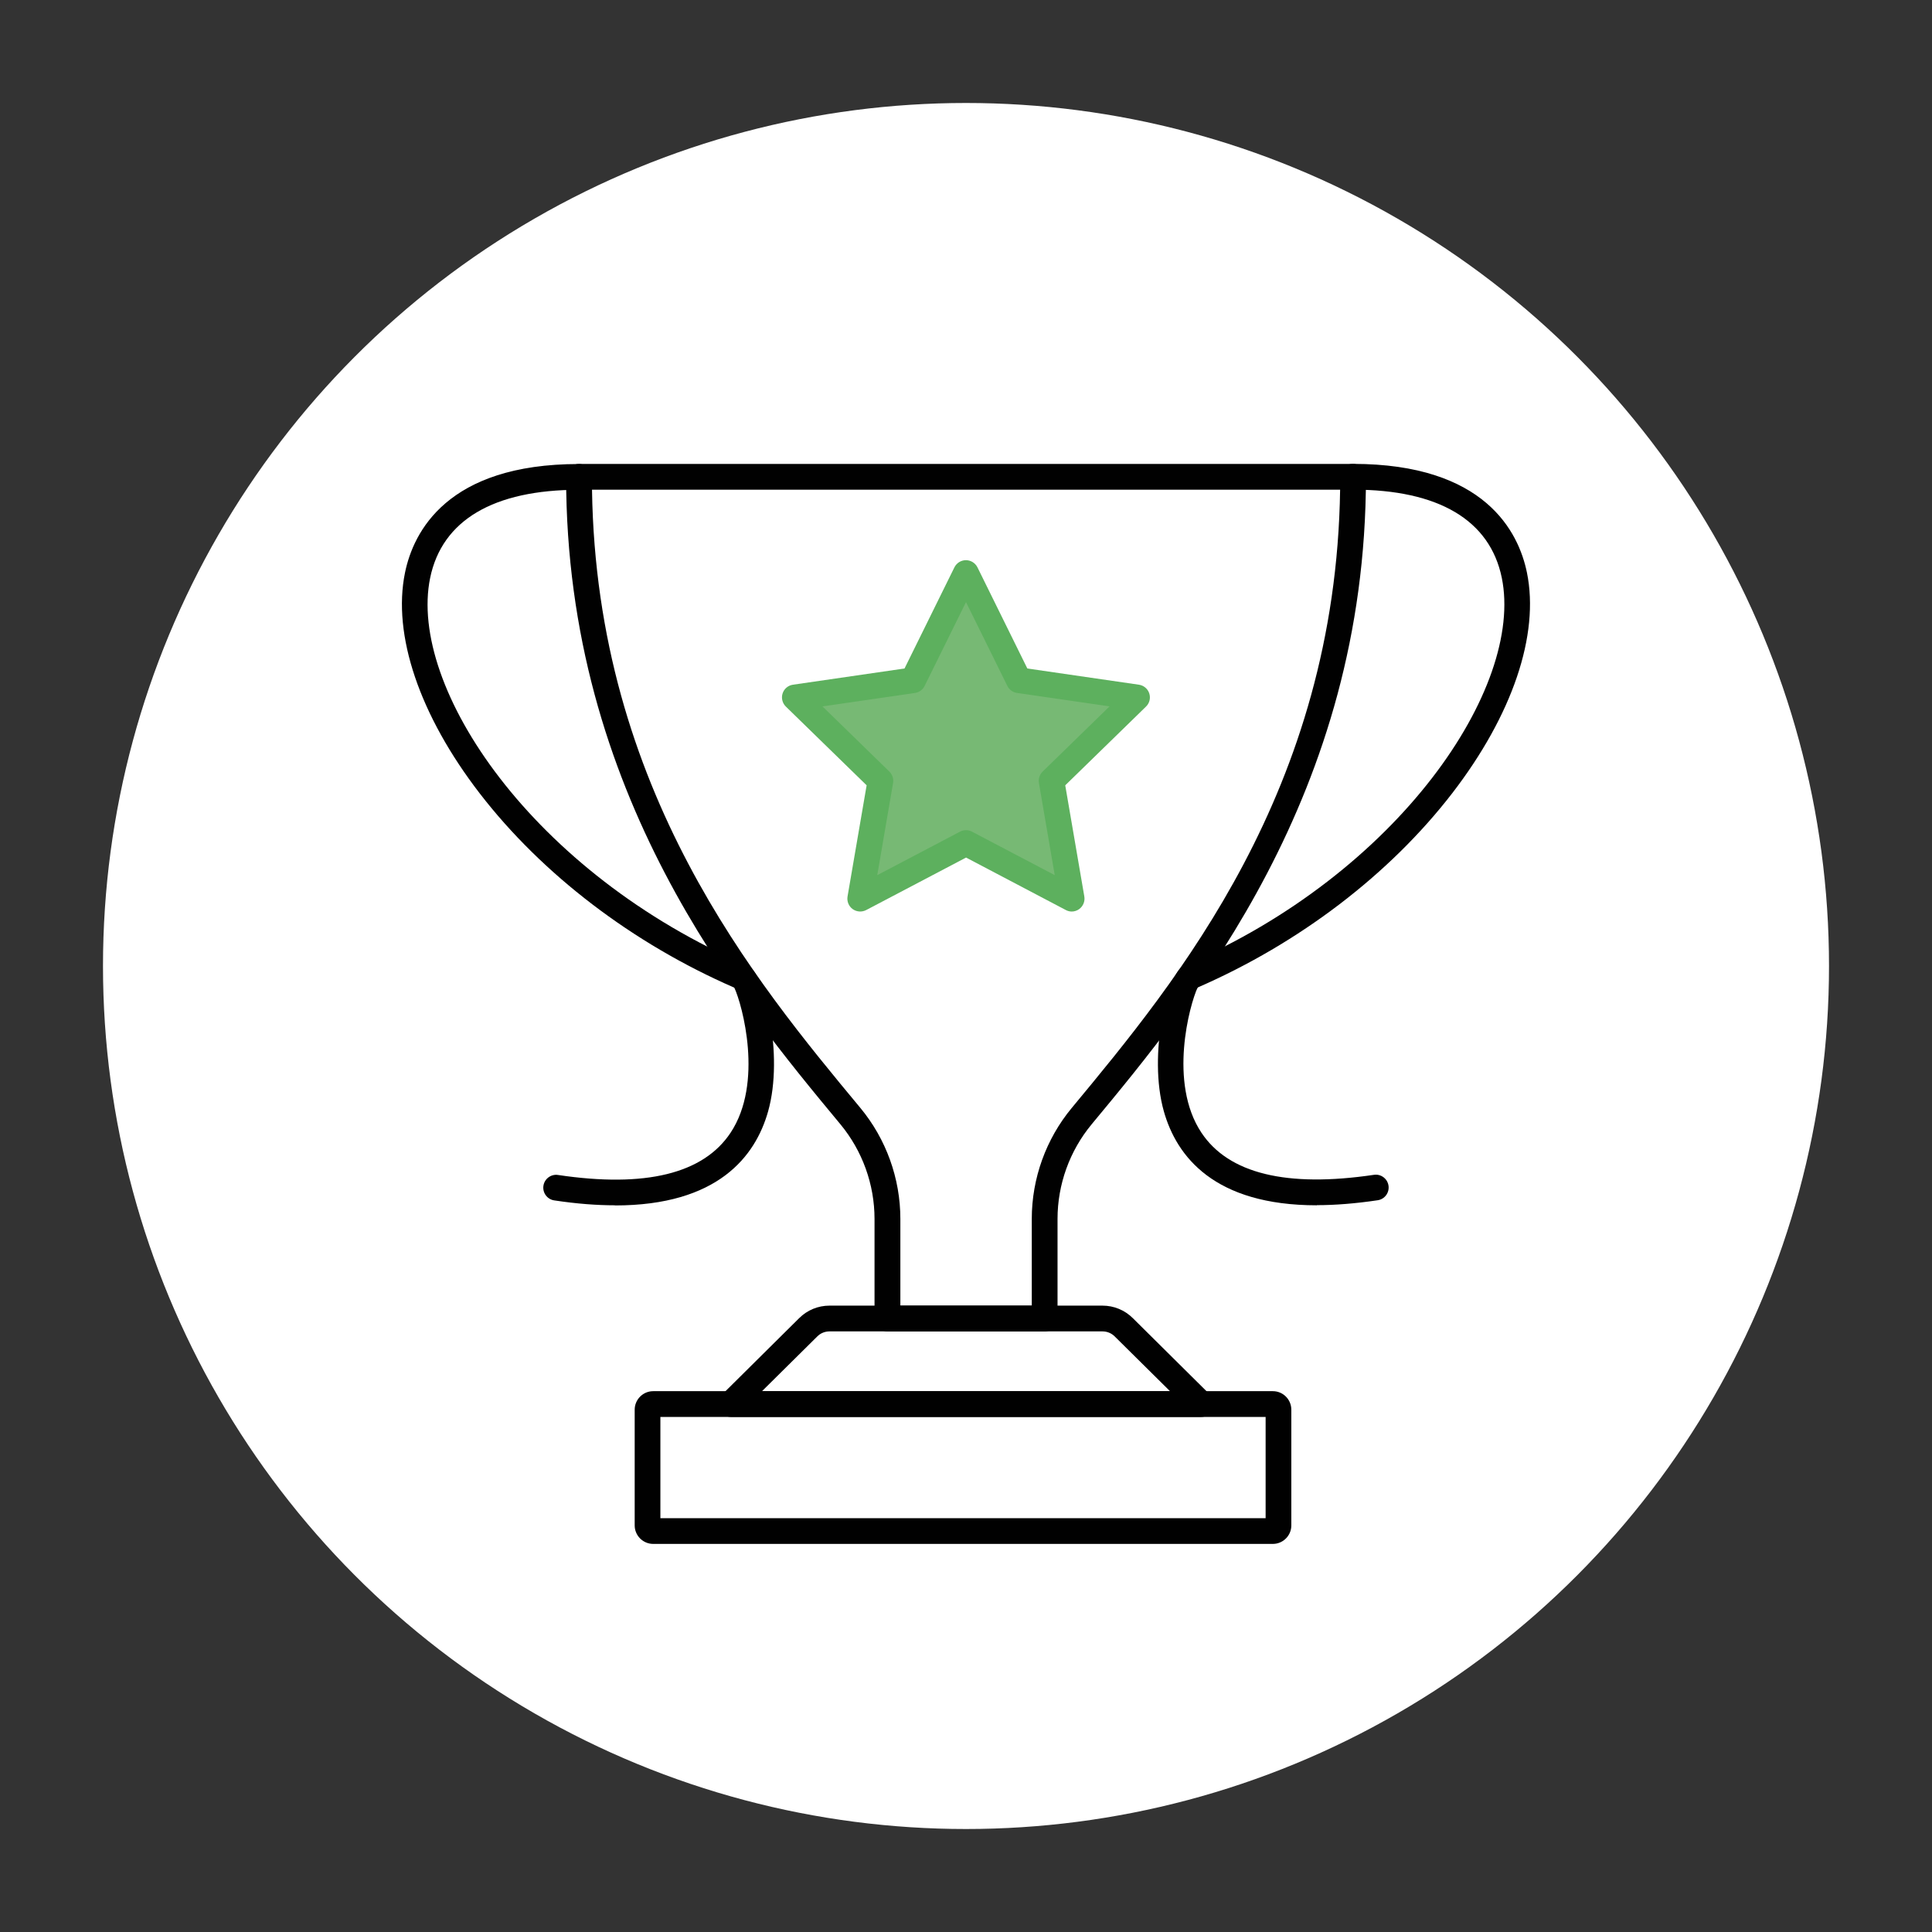
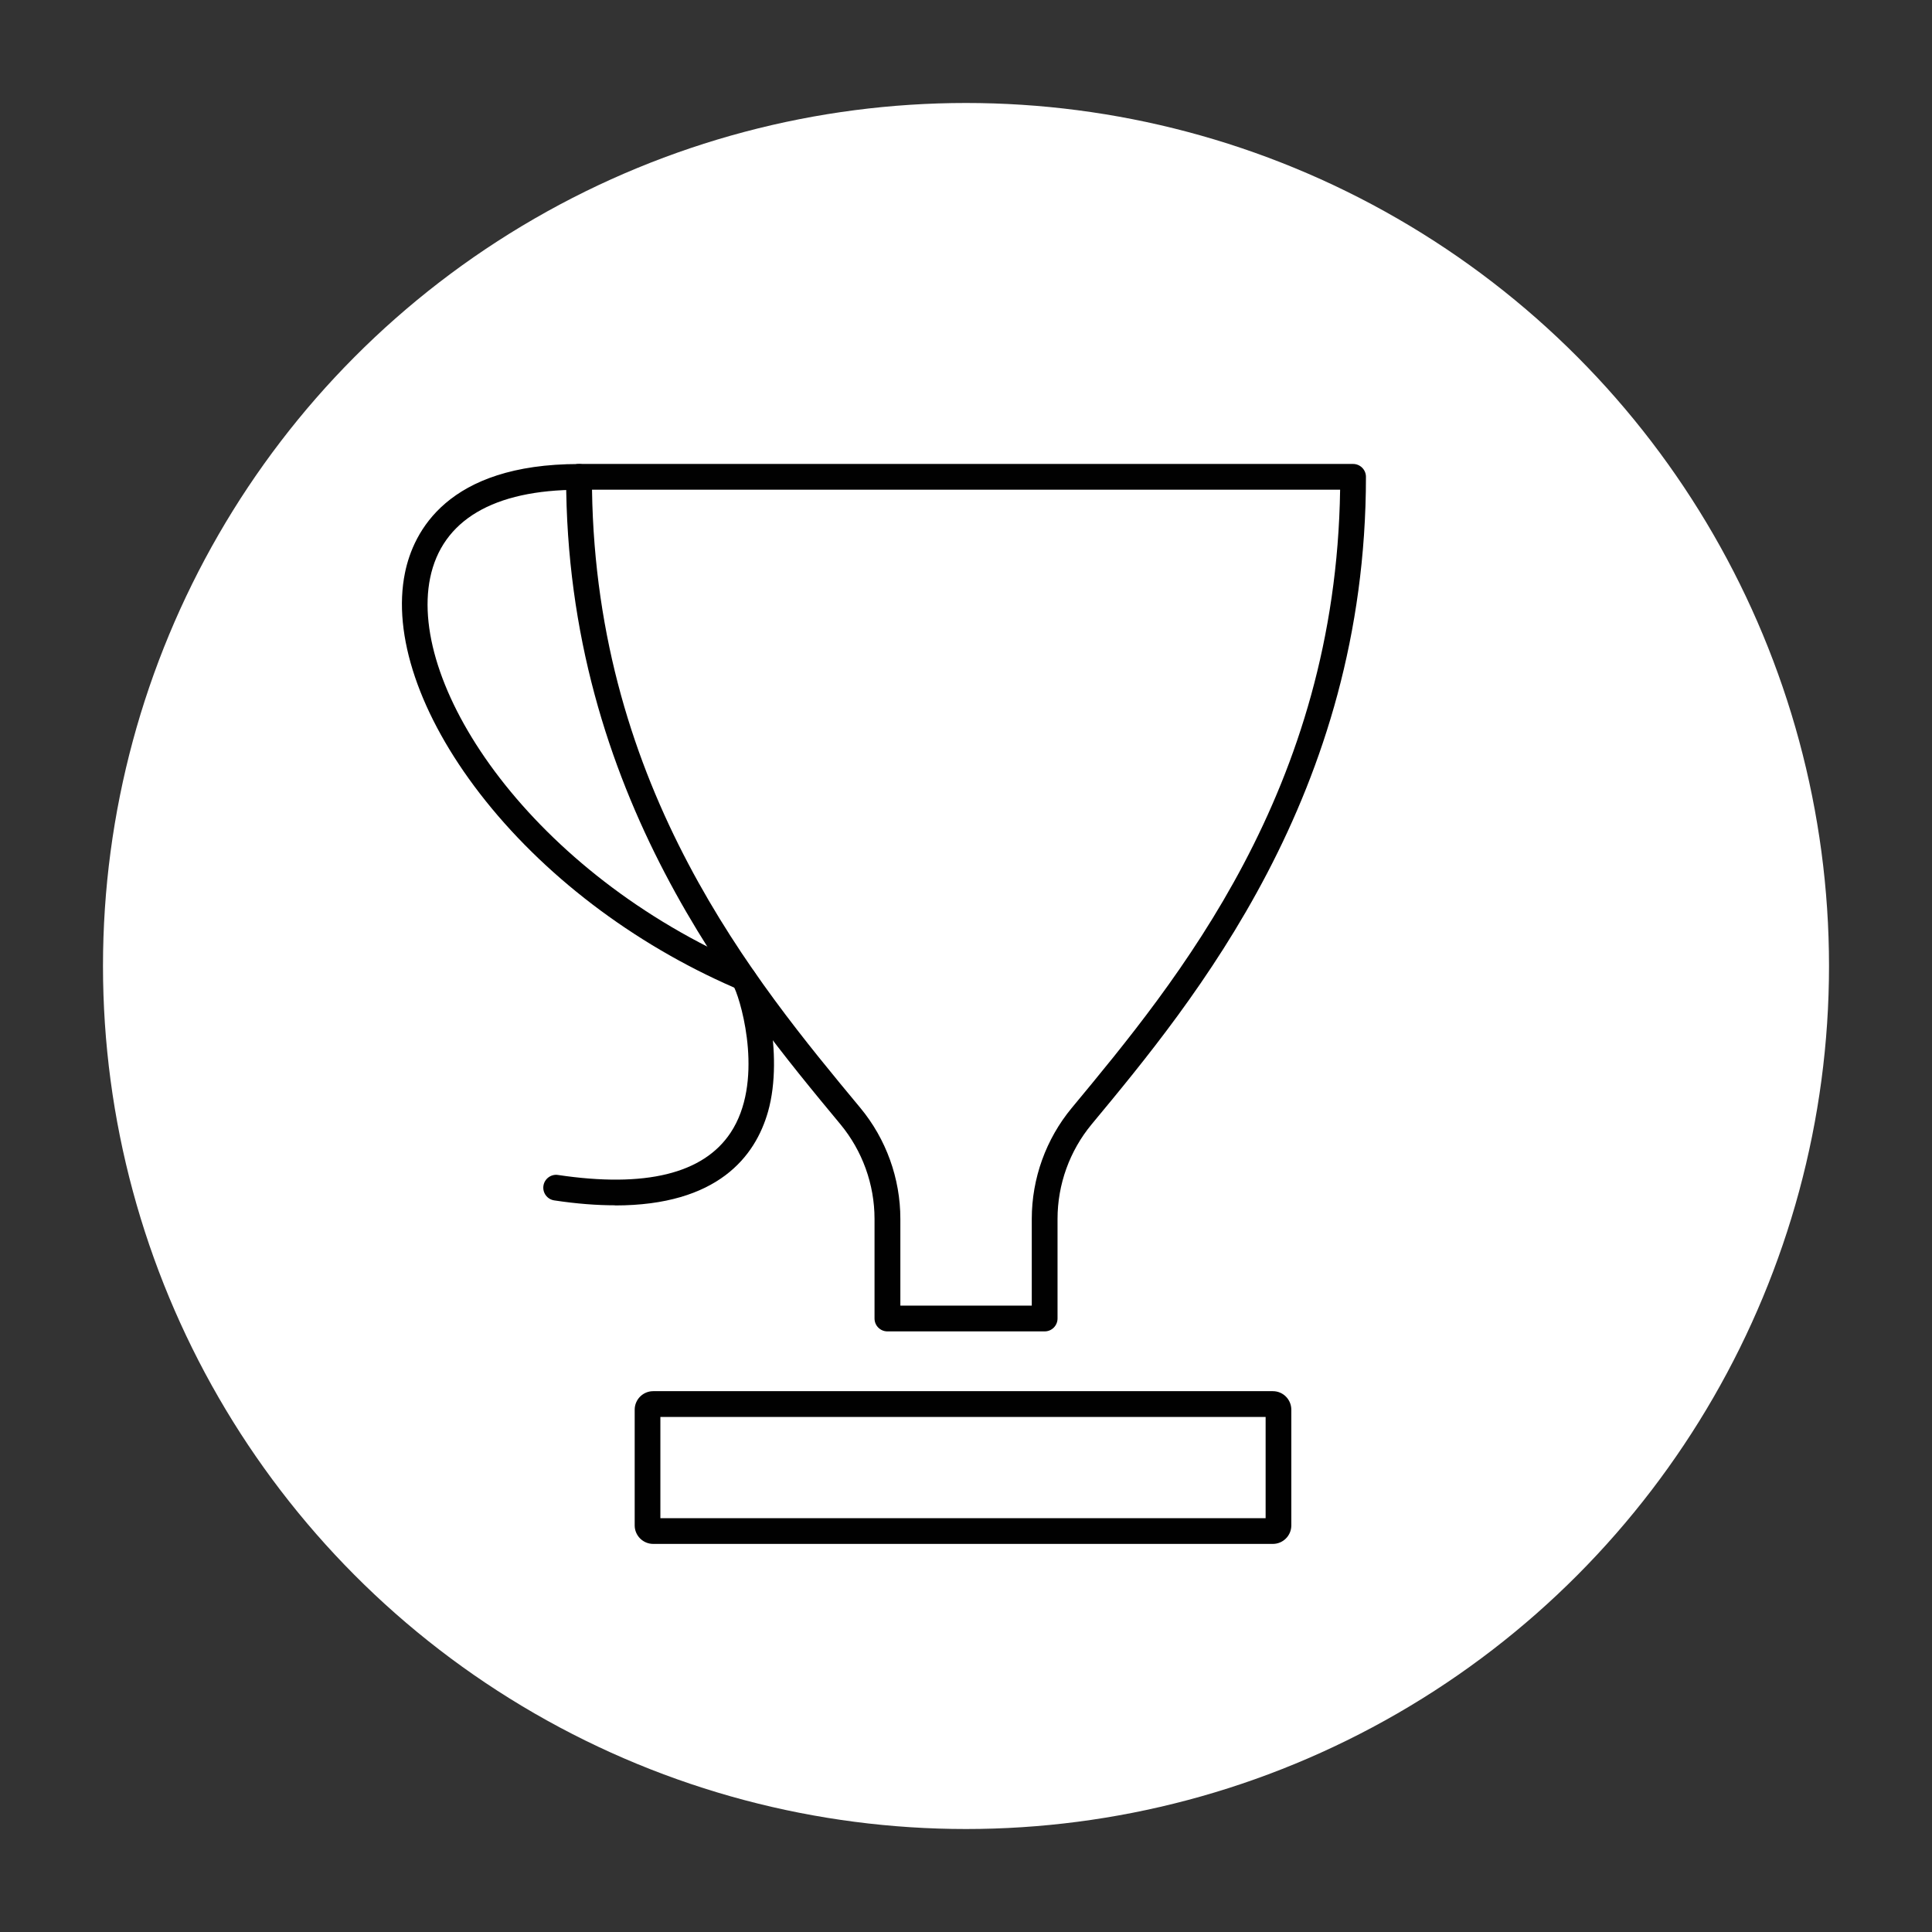
<svg xmlns="http://www.w3.org/2000/svg" version="1.1" viewBox="0 0 283.46 283.46">
  <rect x="0" y="0" width="283.46" height="283.46" fill="#333333" stroke="none" />
  <defs>
    <style>
      .cls-1 {
        fill: #010101;
      }

      .cls-2 {
        fill: #fff;
      }

      .cls-3 {
        fill: #5db05e;
      }

      .cls-4 {
        fill: #77b974;
      }
    </style>
  </defs>
  <g>
    <g id="Layer_1">
      <circle class="cls-2" cx="141.73" cy="141.73" r="126.62" />
      <g>
-         <path class="cls-1" d="M153.27,195.34h-23.07c-1.04,0-1.89-.84-1.89-1.89v-14.61c0-5.06-1.78-9.99-5-13.88-15.05-18.14-40.25-48.51-40.25-95,0-1.04.84-1.89,1.89-1.89h113.57c1.04,0,1.89.84,1.89,1.89,0,46.49-25.2,76.86-40.25,95-3.22,3.89-5,8.81-5,13.88v14.61c0,1.04-.84,1.89-1.89,1.89ZM132.09,191.56h19.29v-12.72c0-5.94,2.08-11.72,5.87-16.29,15.46-18.64,38.72-46.67,39.37-90.7h-109.76c.65,44.04,23.9,72.07,39.37,90.7,3.78,4.56,5.87,10.34,5.87,16.29v12.72Z" />
-         <path class="cls-1" d="M176.25,207.89h-69.04c-.76,0-1.45-.46-1.74-1.17-.29-.71-.13-1.52.42-2.06l11.37-11.27c1.19-1.18,2.77-1.83,4.45-1.83h40.04c1.68,0,3.26.65,4.45,1.83l11.37,11.27c.54.54.71,1.35.42,2.06-.29.71-.98,1.17-1.74,1.17ZM111.8,204.12h59.87l-8.12-8.04c-.48-.48-1.12-.74-1.8-.74h-40.04c-.68,0-1.32.26-1.8.74l-8.12,8.04Z" />
+         <path class="cls-1" d="M153.27,195.34h-23.07c-1.04,0-1.89-.84-1.89-1.89v-14.61c0-5.06-1.78-9.99-5-13.88-15.05-18.14-40.25-48.51-40.25-95,0-1.04.84-1.89,1.89-1.89h113.57c1.04,0,1.89.84,1.89,1.89,0,46.49-25.2,76.86-40.25,95-3.22,3.89-5,8.81-5,13.88v14.61c0,1.04-.84,1.89-1.89,1.89M132.09,191.56h19.29v-12.72c0-5.94,2.08-11.72,5.87-16.29,15.46-18.64,38.72-46.67,39.37-90.7h-109.76c.65,44.04,23.9,72.07,39.37,90.7,3.78,4.56,5.87,10.34,5.87,16.29v12.72Z" />
        <path class="cls-1" d="M90.25,176.84c-2.67,0-5.63-.22-8.93-.72-1.03-.15-1.74-1.11-1.59-2.14.15-1.03,1.12-1.75,2.14-1.59,12.81,1.91,21.33-.18,25.32-6.2,4.85-7.31,1.73-18.73.55-21.28-14.93-6.5-28.18-16.61-37.36-28.51-8.83-11.46-12.83-23.26-10.96-32.37,1.22-5.96,6.16-15.95,25.52-15.95,1.04,0,1.89.84,1.89,1.89s-.84,1.89-1.89,1.89c-12.54,0-20.09,4.47-21.83,12.93-3.29,16.05,15.06,43.37,46.65,56.9,2.33,1,5.3,13.02,2.93,21.39-1.87,6.6-7.38,13.78-22.46,13.78Z" />
-         <path class="cls-1" d="M193.22,176.84c-15.09,0-20.59-7.18-22.46-13.78-2.37-8.37.6-20.39,2.93-21.39,31.59-13.53,49.94-40.84,46.65-56.9-1.74-8.46-9.28-12.93-21.83-12.93-1.04,0-1.89-.84-1.89-1.89s.84-1.89,1.89-1.89c19.36,0,24.3,9.99,25.52,15.95,1.87,9.11-2.13,20.91-10.96,32.37-9.18,11.9-22.43,22.01-37.36,28.51-1.18,2.55-4.3,13.97.55,21.28,3.99,6.02,12.52,8.1,25.32,6.2,1.02-.16,1.99.56,2.14,1.59.15,1.03-.56,1.99-1.59,2.14-3.3.49-6.26.72-8.93.72Z" />
-         <path class="cls-3" d="M157.26,133.74c-.3,0-.6-.07-.88-.22l-14.64-7.7-14.65,7.7c-.63.33-1.41.28-1.99-.14-.58-.42-.87-1.14-.75-1.85l2.8-16.31-11.85-11.55c-.51-.5-.7-1.25-.48-1.93.22-.68.81-1.18,1.52-1.28l16.37-2.38,7.32-14.84c.32-.64.97-1.05,1.69-1.05h0c.72,0,1.37.41,1.69,1.05l7.32,14.84,16.37,2.38c.71.1,1.3.6,1.52,1.28.22.68.04,1.43-.48,1.93l-11.85,11.55,2.8,16.31c.12.71-.17,1.42-.75,1.85-.33.24-.72.36-1.11.36Z" />
-         <path class="cls-4" d="M141.73,121.8c.3,0,.6.07.88.22l12.14,6.38-2.32-13.52c-.11-.61.1-1.24.54-1.67l9.82-9.57-13.57-1.97c-.61-.09-1.15-.47-1.42-1.03l-6.07-12.3-6.07,12.3c-.27.56-.81.94-1.42,1.03l-13.57,1.97,9.82,9.57c.44.43.65,1.06.54,1.67l-2.32,13.52,12.14-6.38c.27-.14.58-.22.88-.22Z" />
        <path class="cls-1" d="M186.75,226.52h-90.91c-1.5,0-2.72-1.22-2.72-2.71v-16.98c0-1.5,1.22-2.72,2.72-2.72h90.91c1.5,0,2.71,1.22,2.71,2.72v16.98c0,1.5-1.22,2.71-2.71,2.71ZM96.89,222.75h88.8v-14.86h-88.8v14.86ZM186.75,207.89h.01-.01Z" />
      </g>
    </g>
  </g>
</svg>